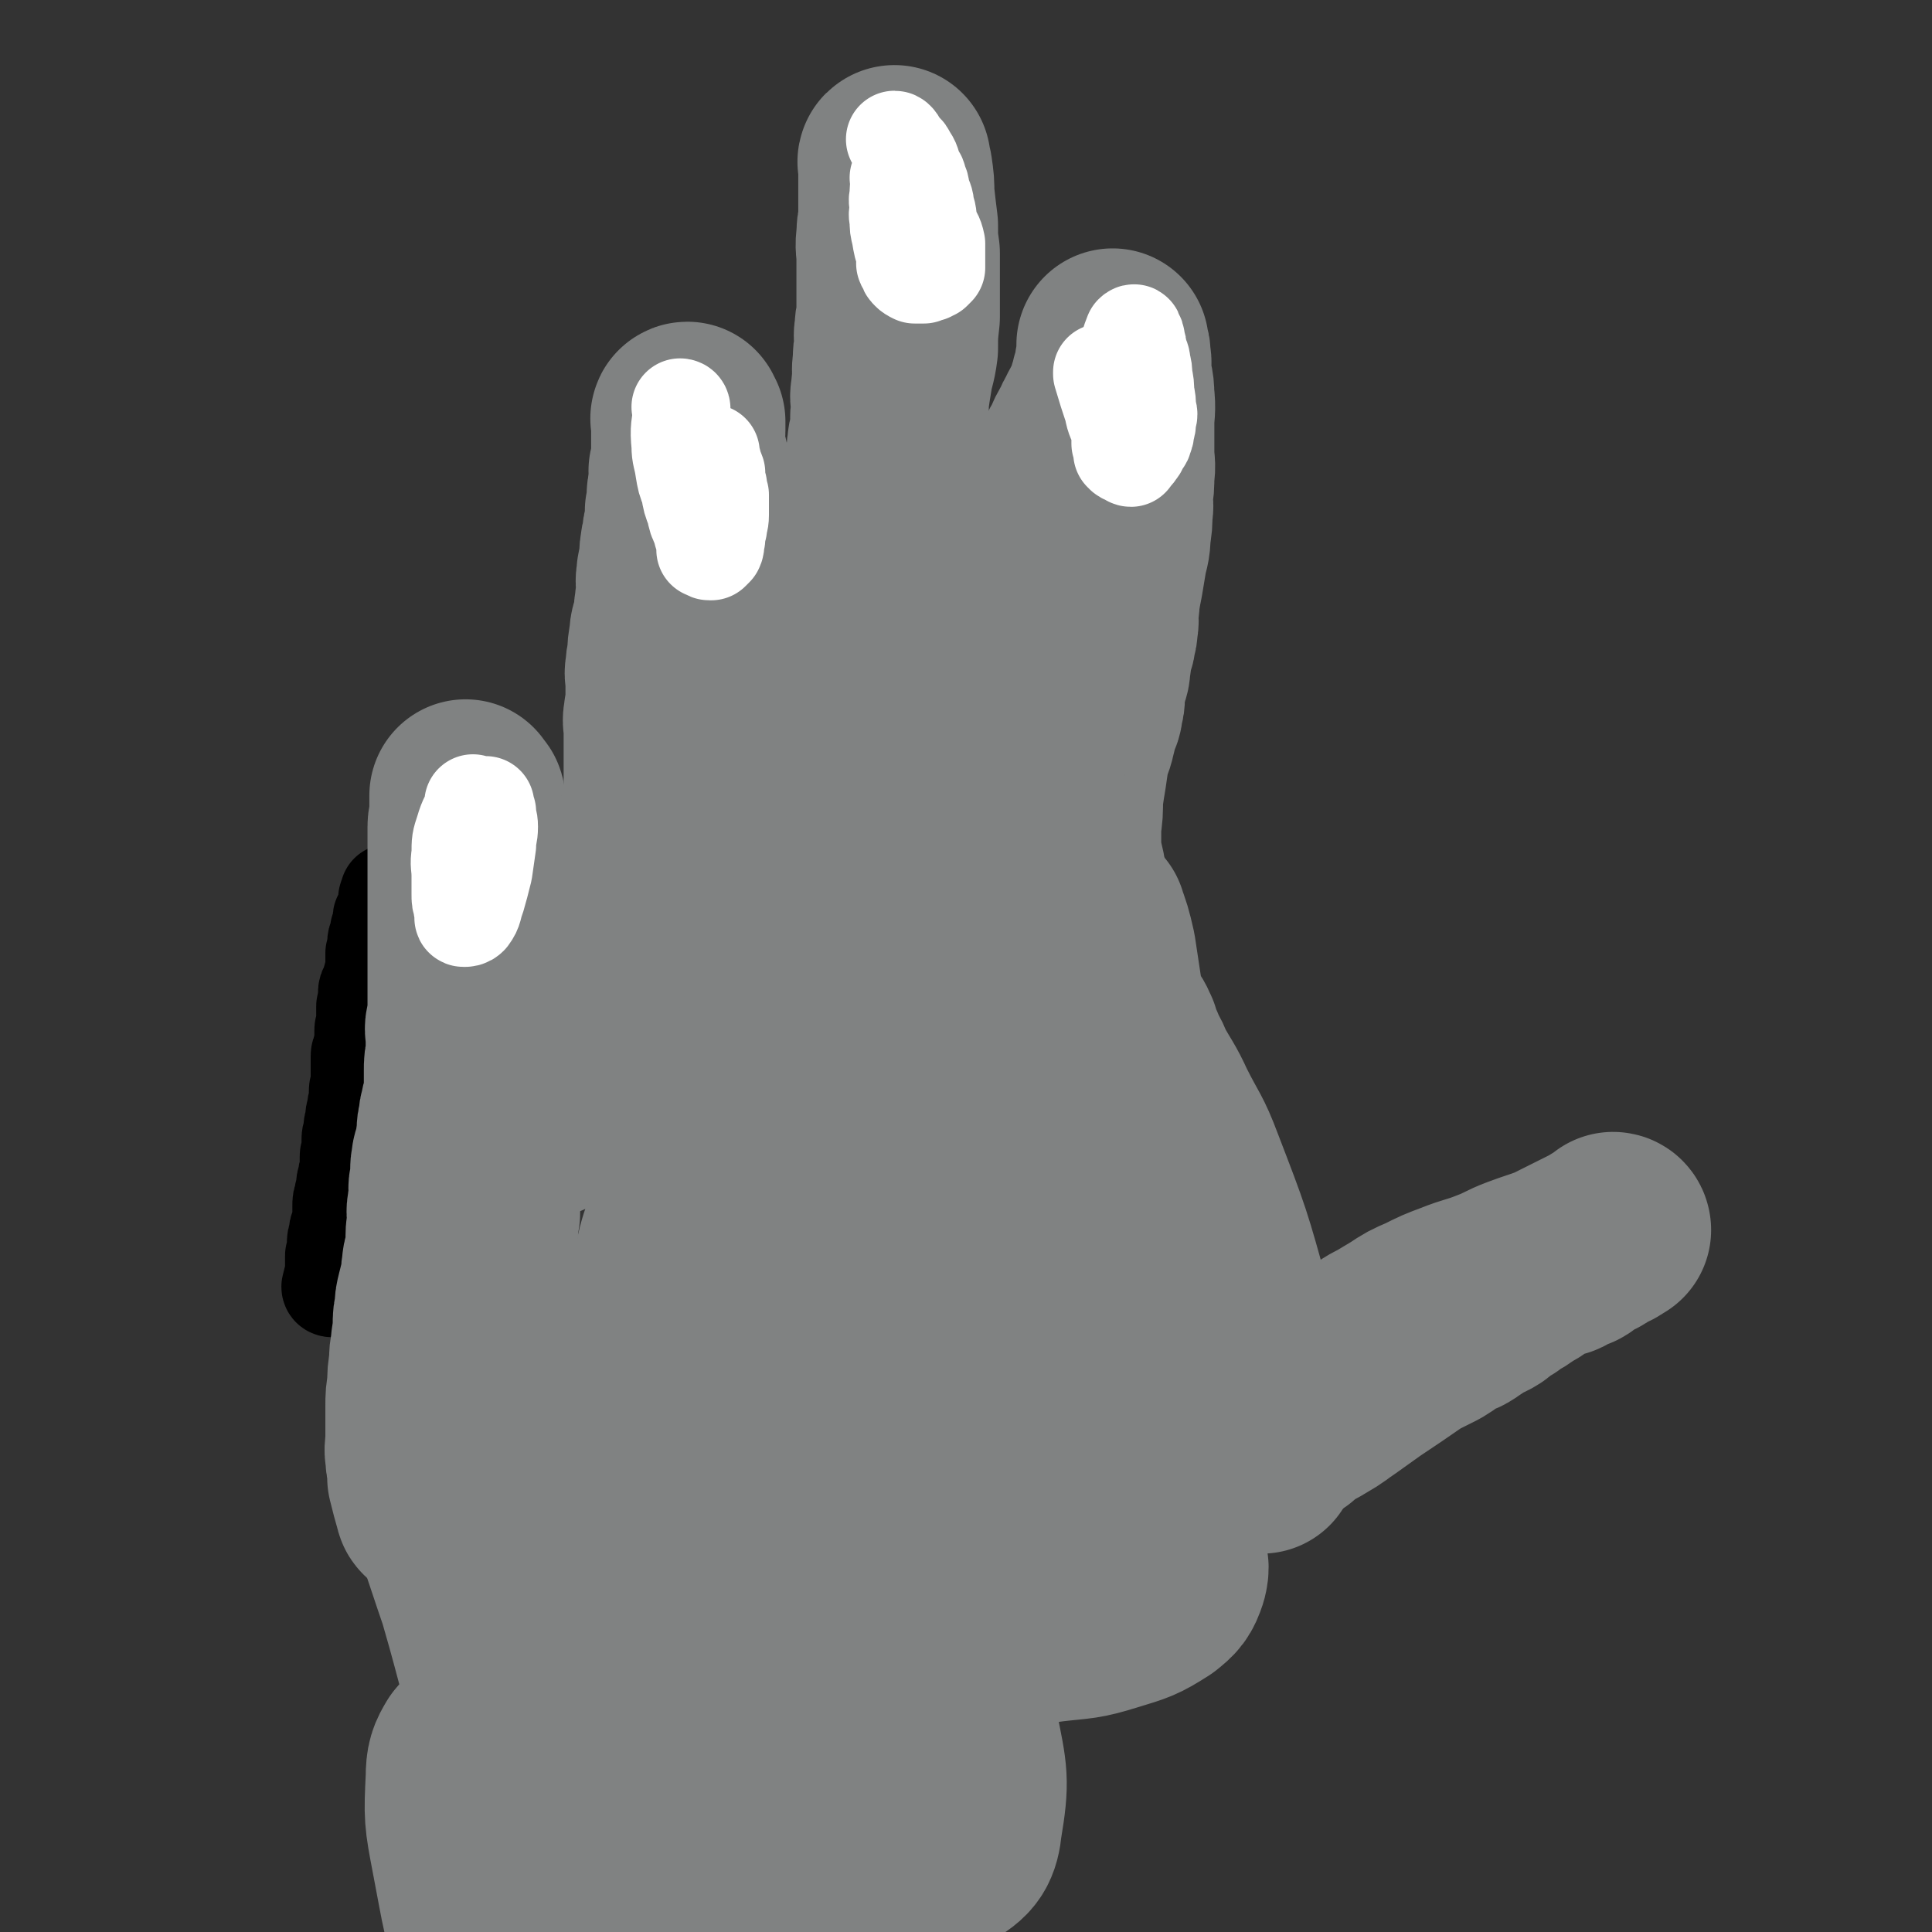
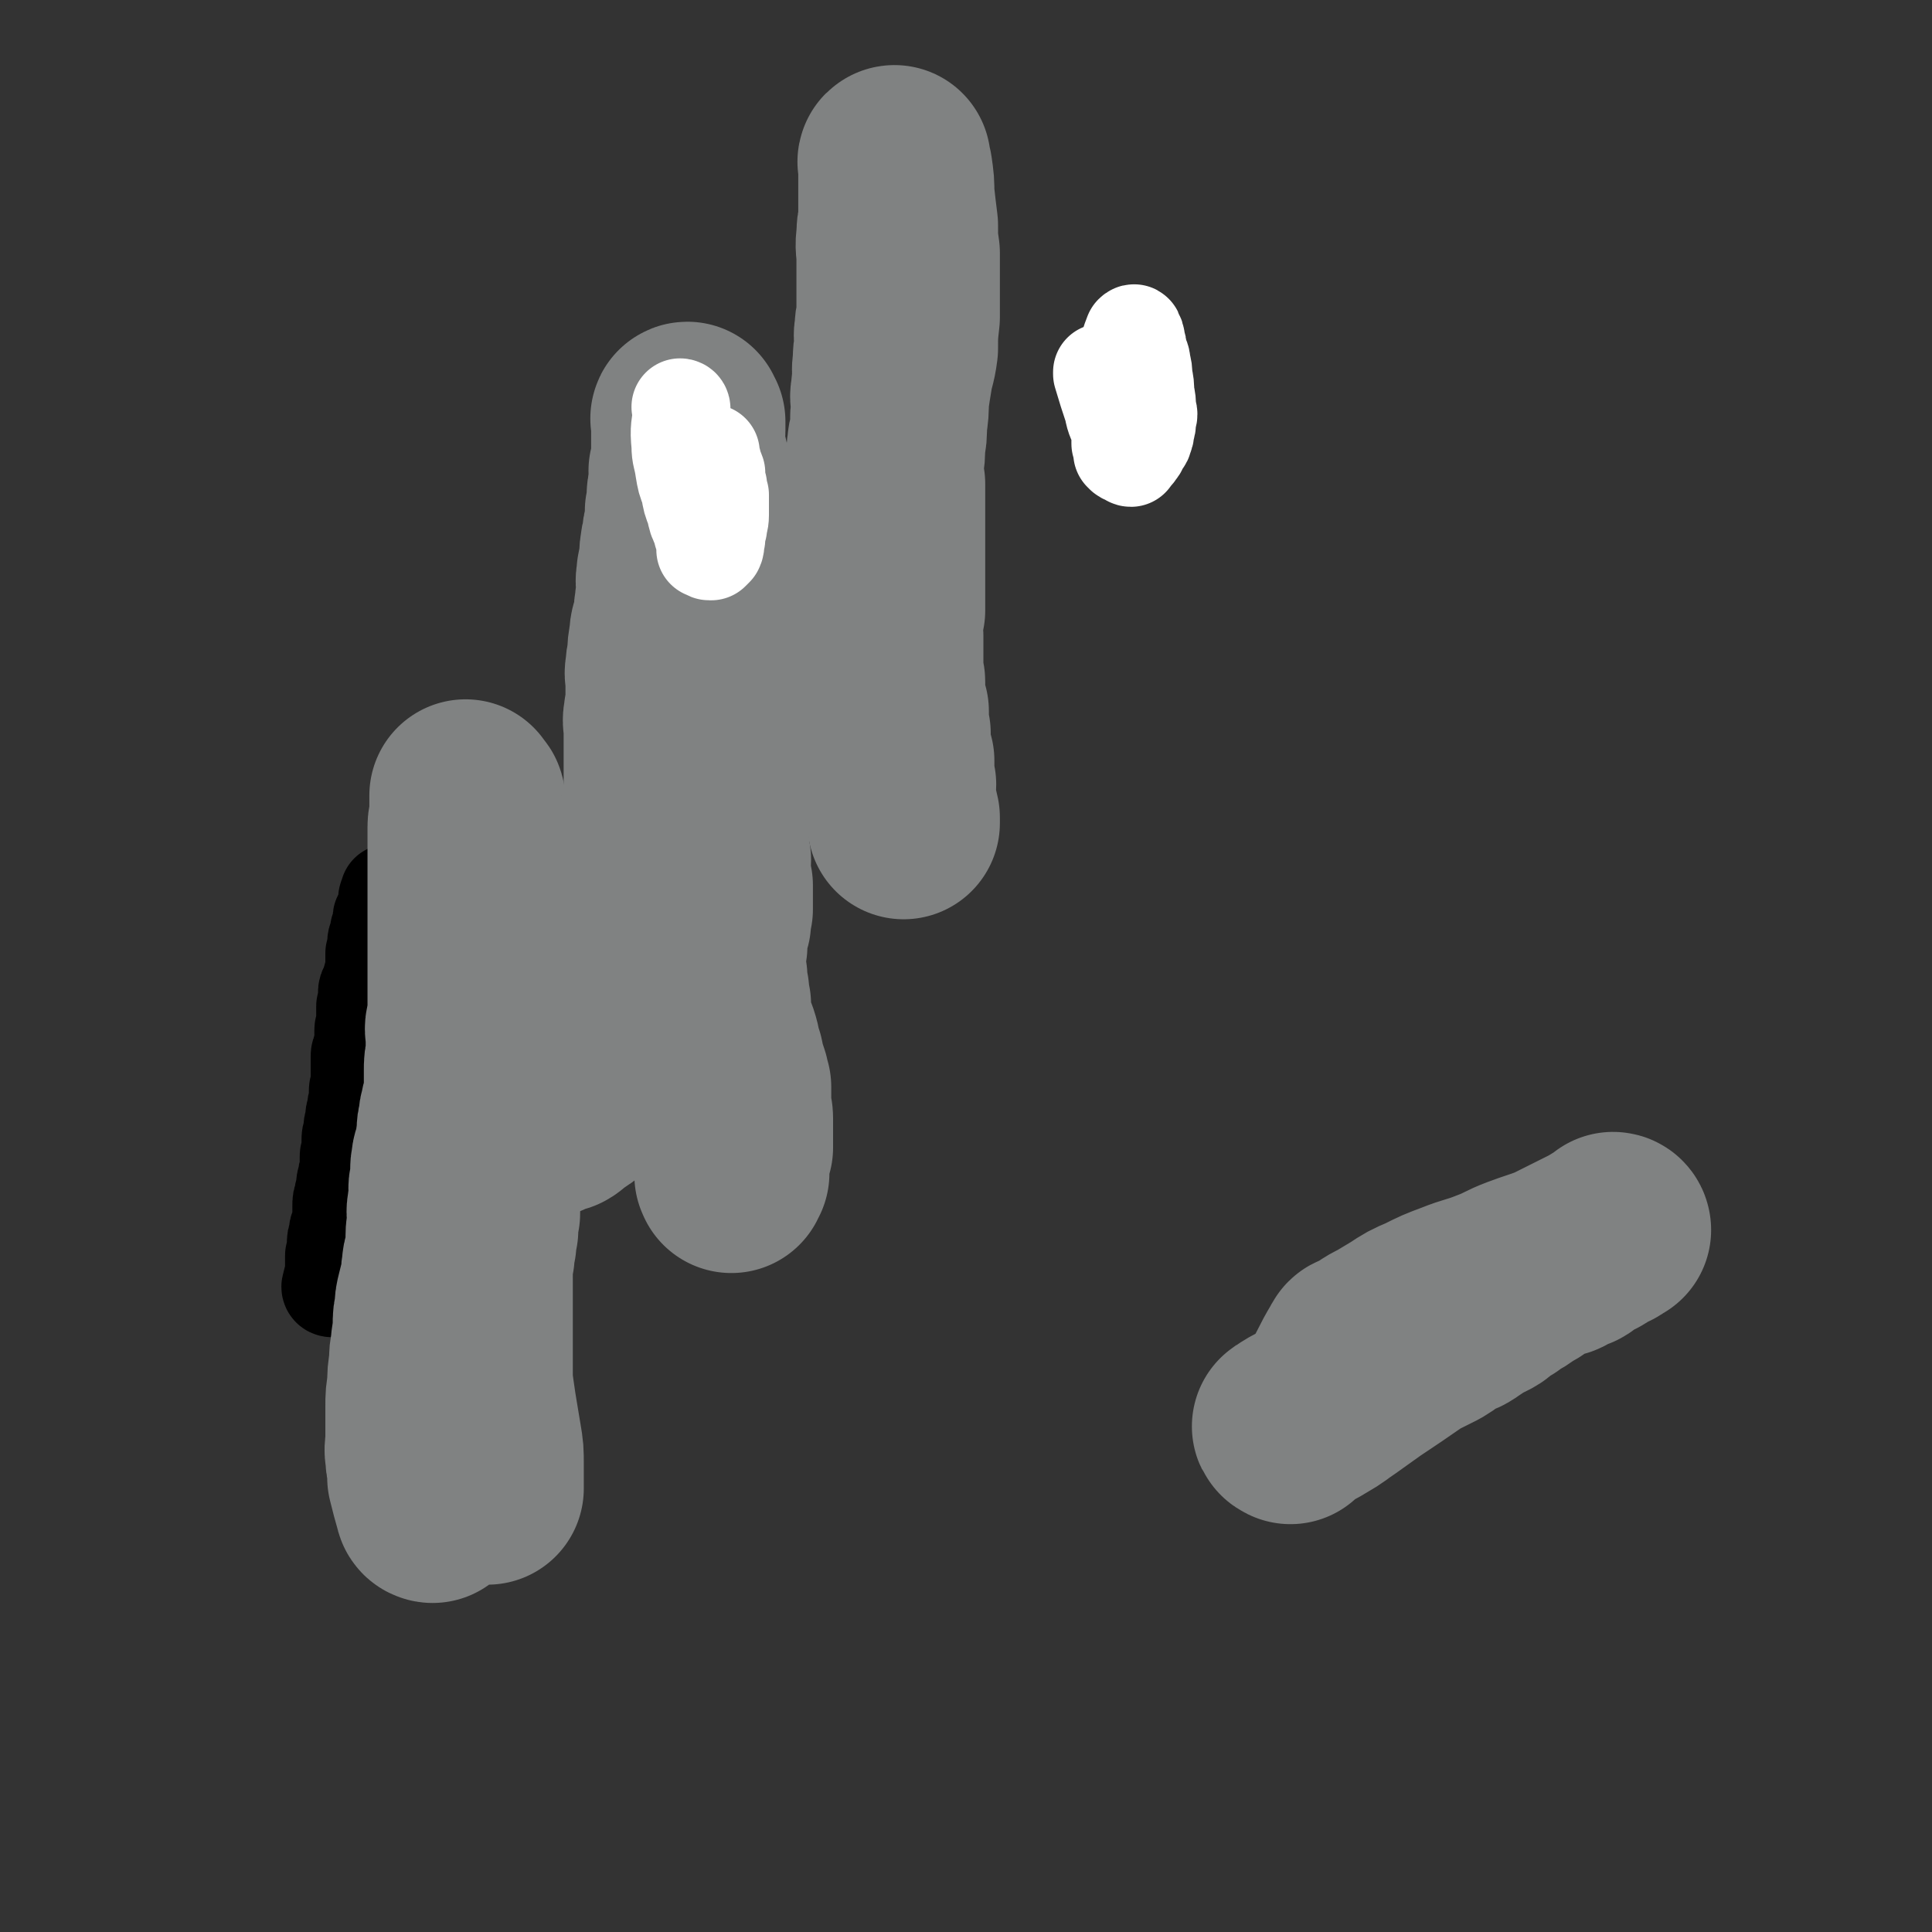
<svg xmlns="http://www.w3.org/2000/svg" viewBox="0 0 1054 1054" version="1.1">
  <rect x="0" y="0" width="1054" height="1054" fill="#333333" stroke="none" />
  <g fill="none" stroke="#000000" stroke-width="53" stroke-linecap="round" stroke-linejoin="round">
    <path d="M181,703c0,0 -1,0 -1,-1 1,-4 1,-4 2,-8 0,-3 0,-3 0,-5 0,-2 0,-2 0,-4 0,-1 1,-1 1,-3 0,-1 0,-2 0,-3 0,-3 0,-3 1,-5 0,-3 0,-3 1,-5 0,-1 1,-1 1,-3 0,-1 0,-1 0,-2 0,-1 0,-1 0,-2 0,-2 0,-2 0,-4 0,-3 0,-3 1,-5 0,-2 0,-2 1,-5 0,-3 0,-3 1,-6 0,-3 1,-3 1,-6 0,-2 0,-2 0,-5 0,-2 1,-2 1,-5 0,-2 0,-2 0,-4 0,-2 0,-2 1,-5 0,-3 0,-3 1,-6 0,-3 0,-3 1,-6 0,-2 0,-2 1,-5 0,-1 0,-1 0,-2 0,0 0,0 0,-1 0,-1 0,-1 0,-2 0,-2 1,-2 1,-5 0,-2 0,-2 0,-5 0,-2 0,-2 0,-4 0,-1 0,-1 0,-3 0,0 0,0 0,0 0,-1 0,-1 0,-2 0,-2 1,-2 1,-4 1,-3 1,-3 1,-6 0,-2 0,-2 0,-4 0,-2 1,-2 1,-4 0,-1 0,-1 0,-2 0,-1 0,-1 0,-1 0,-1 0,-1 0,-1 0,-3 0,-3 0,-5 0,-1 1,-1 1,-2 0,-3 0,-3 0,-5 0,-2 0,-2 1,-3 1,-4 1,-3 2,-7 1,-3 1,-3 1,-6 0,-2 0,-2 0,-4 0,0 0,0 0,-1 0,0 0,0 0,-1 0,0 1,0 1,-1 0,0 0,0 0,-1 0,0 0,0 0,-1 0,0 0,0 0,0 0,-1 0,-1 0,-1 0,-1 0,-1 0,-1 0,-2 0,-2 1,-4 0,-1 1,-1 1,-3 0,0 -1,-1 0,-1 0,-1 1,-1 1,-2 0,0 0,0 0,-1 0,0 0,0 0,-1 0,0 0,0 0,-1 0,0 0,0 0,-1 0,-1 0,-1 1,-1 0,-2 0,-2 1,-4 0,-1 0,0 1,-1 0,-1 0,-1 0,-2 0,0 0,0 0,-1 0,0 0,0 0,-1 0,0 0,0 0,-1 0,0 0,0 0,0 0,-1 1,0 1,0 1,-1 0,-1 0,-1 0,-1 0,-1 0,-1 0,-1 0,-1 0,-1 " />
  </g>
  <g fill="none" stroke="#808282" stroke-width="105" stroke-linecap="round" stroke-linejoin="round">
    <path d="M236,822c0,0 -1,0 -1,-1 -2,-7 -2,-7 -4,-15 0,-3 0,-3 0,-6 -1,-3 -1,-3 -1,-6 -1,-4 0,-4 0,-9 0,-3 0,-3 0,-7 0,-6 0,-6 0,-11 0,-5 0,-5 1,-11 0,-6 0,-6 1,-12 0,-5 0,-5 1,-10 0,-3 0,-3 1,-5 0,-3 0,-3 0,-6 0,-4 0,-4 1,-8 0,-4 0,-4 1,-8 1,-4 1,-4 2,-8 1,-4 0,-4 1,-8 0,-2 0,-2 1,-5 0,-3 1,-3 1,-6 0,-3 0,-3 0,-6 0,-4 1,-4 1,-8 0,-4 -1,-4 0,-8 0,-3 1,-3 1,-6 0,-3 -1,-3 0,-6 0,-2 1,-2 1,-5 0,-3 -1,-3 0,-6 0,-4 1,-4 2,-8 1,-4 0,-4 1,-8 0,-4 0,-4 1,-7 0,-3 0,-3 1,-6 0,-3 1,-2 1,-5 1,-4 1,-4 1,-8 0,-5 0,-5 0,-9 0,-4 0,-4 1,-8 0,-3 0,-3 0,-6 0,-2 0,-2 0,-4 0,-4 -1,-4 0,-7 0,-2 1,-2 1,-5 0,-2 0,-2 0,-5 0,-2 0,-2 0,-5 0,-2 0,-2 0,-5 0,-2 0,-2 0,-3 0,-3 0,-3 0,-6 0,-1 0,-1 0,-2 0,-2 0,-2 0,-3 0,-2 0,-2 0,-4 0,-2 0,-2 0,-5 0,-1 0,-1 0,-3 0,-2 0,-2 0,-4 0,-2 0,-2 0,-4 0,-2 0,-2 0,-4 0,-3 0,-3 0,-6 0,-2 0,-2 0,-4 0,-2 0,-2 0,-4 0,0 0,0 0,-1 0,0 0,0 0,-1 0,0 0,0 0,-1 0,0 0,0 0,-1 0,0 0,0 0,-1 0,0 0,0 0,-1 0,0 0,0 0,0 0,-1 0,-1 0,-1 0,-1 0,-1 0,-1 0,-1 0,-1 0,-2 0,-2 0,-2 0,-4 0,-2 0,-2 0,-3 0,-1 0,-1 0,-2 0,-1 0,-1 0,-2 0,-1 0,-1 0,-1 0,-1 0,-1 0,-1 0,-1 0,-1 0,-2 0,0 0,0 0,-1 0,-1 0,-1 0,-1 0,-3 0,-3 0,-5 0,-2 0,-2 0,-4 0,-3 1,-3 1,-6 0,-2 0,-2 0,-5 0,-1 0,-1 0,-2 0,-1 0,-1 0,-1 0,0 0,0 0,-1 0,0 0,0 0,-1 0,0 0,-1 0,-1 0,0 0,1 1,2 0,0 1,0 1,1 0,1 0,1 0,2 0,2 0,2 1,5 0,3 0,3 1,6 0,3 0,3 1,6 0,2 0,2 1,4 0,2 0,2 1,4 0,3 0,4 1,7 1,5 1,5 2,10 1,6 0,6 1,11 0,5 0,5 1,10 0,5 0,5 0,9 0,4 0,4 0,7 0,2 0,2 0,5 0,4 0,4 1,7 1,6 0,6 1,12 0,4 0,4 1,9 0,5 1,5 1,10 0,4 0,4 0,8 0,4 0,4 0,8 -1,5 -1,5 -1,10 -1,4 0,4 0,9 0,3 0,3 0,7 -1,8 -1,8 -1,17 0,6 0,6 0,12 0,5 -1,5 -1,9 -1,3 -1,3 -1,5 -1,4 -1,4 -2,9 0,3 0,4 0,7 -1,5 -1,5 -1,9 -1,4 -1,4 -1,7 -1,4 -1,4 -1,7 -1,5 -1,5 -1,10 0,3 0,3 0,7 0,4 0,4 0,8 0,4 0,4 0,8 0,4 0,4 0,7 0,5 0,5 0,10 0,6 0,6 0,12 0,7 0,7 1,14 1,7 1,7 2,13 1,6 1,6 2,12 1,6 1,6 1,13 0,5 0,5 0,10 0,1 0,1 0,3 " />
    <path d="M297,612c0,0 -1,-1 -1,-1 3,-1 5,-1 9,-2 2,-1 2,-2 4,-3 1,-1 1,-1 2,-2 1,0 1,0 2,-1 1,0 1,-1 2,-2 1,-1 1,-1 2,-2 2,-1 3,-1 5,-3 2,-1 2,-1 4,-3 2,-1 1,-1 3,-3 1,-1 1,0 3,-1 0,0 0,0 0,0 0,-1 -1,-1 0,-2 0,0 0,0 1,0 1,-1 1,-2 2,-3 1,0 1,0 2,0 1,-1 1,-1 1,-2 0,0 0,0 0,0 0,-1 0,-1 1,-1 0,-1 -1,-1 0,-2 0,-1 0,-1 1,-1 1,-3 0,-3 2,-6 1,-3 2,-2 4,-5 1,-3 0,-4 2,-7 1,-4 2,-4 4,-8 1,-2 1,-3 2,-6 0,-1 0,-1 1,-2 0,-1 0,-1 0,-1 0,-2 0,-2 1,-4 0,-2 0,-2 1,-5 1,-4 1,-4 2,-8 1,-4 1,-4 1,-8 0,-3 0,-3 0,-7 0,-3 0,-3 0,-6 0,-4 0,-4 0,-8 0,-5 -1,-5 0,-9 0,-5 1,-5 1,-11 0,-6 0,-6 0,-12 0,-5 0,-5 0,-11 0,-4 0,-4 0,-9 -1,-3 -1,-3 -1,-7 -1,-4 0,-4 0,-7 0,-4 0,-4 0,-7 0,-3 0,-3 0,-7 0,-2 0,-2 0,-5 0,-4 0,-4 0,-7 0,-3 0,-3 0,-7 0,-4 -1,-4 0,-8 0,-3 1,-3 1,-7 0,-3 0,-3 0,-6 0,-3 0,-3 0,-6 0,-3 -1,-3 0,-6 0,-3 0,-3 1,-7 0,-5 0,-5 1,-10 0,-5 1,-5 2,-9 1,-5 0,-5 1,-9 0,-4 1,-4 1,-8 0,-4 -1,-4 0,-8 0,-3 0,-2 1,-5 0,-2 1,-2 1,-5 0,-2 -1,-2 0,-5 0,-2 0,-2 1,-5 0,-3 0,-3 1,-6 0,-2 0,-2 1,-4 0,-2 0,-2 0,-4 0,-1 -1,-1 0,-2 0,-1 1,-1 1,-2 0,-2 0,-2 0,-4 0,-2 -1,-2 0,-4 0,-3 0,-3 1,-5 0,-2 0,-2 0,-3 0,-1 0,-1 0,-2 0,-1 -1,-1 0,-2 0,-3 1,-3 1,-6 0,-2 0,-2 0,-3 0,-2 0,-2 0,-3 0,-2 0,-2 0,-3 0,-2 0,-2 0,-3 0,-1 0,-1 0,-1 0,-1 0,-1 0,-1 0,-1 0,-1 0,-1 0,-2 0,-2 0,-3 0,-1 0,-1 0,-2 0,0 0,0 0,-1 0,0 -1,-1 0,-1 0,1 0,1 1,2 0,0 0,0 0,1 0,2 0,2 0,4 0,3 -1,3 0,7 0,6 1,6 2,11 1,6 1,6 2,12 1,7 1,7 3,13 1,8 2,8 3,15 1,6 0,6 1,12 0,7 0,7 1,13 0,6 0,6 0,11 0,6 0,6 0,12 -1,6 -1,5 -2,11 0,6 1,6 1,11 -1,5 -1,5 -1,10 -1,5 -1,5 -1,10 -1,5 0,5 0,10 0,5 0,5 0,10 0,6 0,6 0,12 0,4 -1,4 0,9 0,5 0,5 1,9 0,4 0,4 1,9 0,4 0,4 1,9 0,5 0,5 1,9 0,5 0,5 1,9 0,4 -1,4 0,8 0,3 0,3 1,6 0,2 0,2 0,5 0,1 0,1 0,1 0,1 0,1 0,2 0,2 0,2 0,5 -1,4 -1,4 -1,7 -1,4 -2,4 -3,7 0,3 1,3 1,6 -1,3 -1,2 -1,5 0,1 0,1 0,1 0,2 -1,2 0,4 0,3 0,3 1,7 0,4 0,4 1,8 0,4 0,4 1,7 0,2 0,2 0,4 0,1 0,1 0,1 0,2 0,2 1,4 1,5 1,5 3,10 2,6 1,6 3,11 1,5 1,5 3,11 0,2 0,2 1,4 0,1 0,1 0,1 0,0 0,0 0,1 0,0 0,0 0,1 0,0 0,0 0,1 0,0 0,0 0,1 0,0 0,0 0,1 0,0 0,0 0,1 0,2 -1,2 0,4 0,3 1,3 1,6 0,3 0,3 0,6 0,3 0,3 0,6 0,2 0,2 0,4 -1,2 -1,2 -1,4 -1,2 -1,2 -2,4 0,2 1,2 1,4 0,0 0,0 0,1 0,0 0,0 0,1 -1,0 -1,0 -1,1 -1,0 0,0 0,1 " />
    <path d="M409,370c0,0 -1,-1 -1,-1 6,1 7,2 13,3 3,0 3,0 6,0 3,0 3,0 5,0 2,0 2,-1 4,-1 1,-1 1,-1 2,-2 3,-1 3,-1 6,-3 3,-2 3,-2 5,-5 1,-1 1,-2 2,-4 0,-1 1,-1 2,-2 0,-1 0,-1 1,-1 0,-1 -1,-1 0,-1 0,-1 1,-1 2,-2 1,-2 1,-2 3,-5 1,-1 1,-1 2,-2 1,-2 1,-2 2,-3 1,-2 1,-2 2,-4 0,0 1,0 1,-1 0,-1 -1,-1 0,-3 0,-2 0,-1 1,-4 0,-2 0,-2 1,-5 0,-3 1,-3 2,-6 1,-3 0,-3 2,-7 1,-3 2,-3 3,-7 1,-4 0,-4 1,-8 0,-3 1,-3 2,-6 1,-3 1,-3 2,-6 0,-2 0,-2 1,-5 0,-2 0,-2 0,-4 -1,-2 0,-2 0,-4 0,-2 0,-2 0,-5 0,-3 -1,-3 0,-7 0,-4 0,-4 1,-8 0,-4 -1,-4 0,-8 0,-2 0,-2 1,-5 0,-2 0,-2 1,-5 0,-2 0,-2 0,-4 -1,-2 0,-2 0,-4 0,-2 0,-2 0,-5 0,-3 -1,-3 0,-6 0,-3 0,-3 1,-7 0,-4 -1,-4 0,-9 0,-5 0,-5 1,-9 0,-5 -1,-5 0,-9 0,-3 0,-3 1,-7 0,-3 0,-3 0,-6 0,-2 0,-2 0,-5 0,-2 0,-2 0,-4 0,-1 0,-1 0,-3 0,-7 0,-7 0,-14 0,-6 -1,-6 0,-12 0,-4 0,-4 1,-8 0,-2 0,-2 0,-4 0,0 0,0 0,0 0,0 0,0 0,-1 0,0 0,0 0,-1 0,0 0,0 0,-1 0,0 0,0 0,-1 0,-1 0,-1 0,-1 0,-2 0,-2 0,-3 0,-1 0,-1 0,-2 0,-2 0,-2 0,-3 0,-2 0,-2 0,-4 0,-2 0,-2 0,-3 0,-2 0,-2 0,-3 0,-1 0,-1 0,-2 0,-1 0,-1 0,-2 0,-1 0,-1 0,-1 0,-1 0,-1 0,-1 0,0 -1,0 0,1 0,2 0,2 1,4 1,7 1,7 1,13 1,9 1,9 2,17 0,8 0,8 1,15 0,9 0,9 0,18 0,8 0,8 0,17 -1,9 -1,9 -1,17 -1,8 -2,8 -3,15 -1,6 -1,6 -2,13 0,6 0,6 -1,13 0,6 0,6 -1,11 0,6 0,6 -1,12 0,5 0,5 1,10 0,5 0,5 0,9 0,5 0,5 0,10 0,5 0,5 0,10 0,4 0,4 0,8 0,5 0,5 0,9 0,3 0,3 0,6 0,3 0,3 0,6 0,3 0,3 0,6 0,3 0,3 0,5 -1,4 -1,4 -2,7 0,4 0,4 1,7 0,4 0,4 0,7 0,3 0,3 0,5 0,3 0,3 0,5 0,2 -1,2 0,4 0,2 1,2 1,4 0,3 0,3 0,5 -1,2 -1,2 0,4 0,2 0,2 1,4 0,1 0,1 1,3 0,1 0,1 0,2 0,0 0,0 0,1 0,0 0,0 0,1 0,1 -1,1 0,3 0,3 0,3 1,5 0,3 -1,3 0,6 0,3 0,3 1,5 0,2 0,2 1,4 0,1 0,1 0,3 0,1 -1,1 0,3 0,4 0,4 1,7 0,4 -1,4 0,8 0,5 1,5 2,10 0,1 0,1 0,3 " />
-     <path d="M554,451c0,0 -1,-1 -1,-1 0,0 0,0 0,1 0,0 0,0 0,0 1,0 0,0 0,-1 0,-4 0,-5 0,-9 1,-4 1,-4 2,-8 3,-10 3,-10 6,-20 1,-5 2,-5 4,-10 1,-5 1,-5 3,-11 1,-5 1,-5 1,-11 1,-5 1,-5 1,-10 1,-5 1,-5 1,-9 1,-3 0,-3 0,-7 1,-3 1,-3 2,-7 0,-4 0,-4 1,-7 0,-4 1,-4 2,-9 0,-5 0,-5 1,-10 0,-5 1,-5 2,-10 0,-4 0,-5 1,-9 0,-5 1,-5 2,-10 0,-4 -1,-5 -1,-9 1,-4 1,-4 2,-8 0,-4 0,-4 1,-8 0,-3 0,-3 1,-7 0,-3 1,-3 2,-7 0,-3 -1,-3 -1,-6 1,-2 2,-2 3,-4 0,-1 0,-2 1,-4 1,-2 1,-2 3,-5 1,-3 1,-3 3,-6 1,-3 1,-3 3,-5 1,-4 1,-3 3,-7 0,-2 0,-2 1,-5 0,-1 1,-1 2,-2 0,-1 -1,-1 -1,-2 1,-1 1,-1 2,-2 0,-2 0,-2 1,-3 0,-2 -1,-2 -1,-4 1,-2 1,-1 2,-3 0,-2 -1,-2 -1,-3 0,-1 0,-1 0,-2 0,-1 0,-1 0,-2 0,0 0,-1 0,-1 0,1 0,1 0,2 1,2 1,2 1,5 1,4 0,4 0,8 1,7 2,6 2,13 1,8 0,8 0,15 0,8 0,8 0,16 0,6 1,6 0,12 0,6 0,6 -1,12 0,4 1,4 0,8 0,6 0,6 -1,12 0,7 -1,7 -2,13 -1,6 -1,6 -2,12 -1,5 -1,5 -2,11 0,3 0,3 -1,7 0,4 1,4 0,7 0,3 0,3 -1,6 0,4 -1,3 -2,7 -1,5 0,5 -1,9 0,4 -1,4 -2,7 -1,4 0,4 -1,8 0,4 0,4 -1,7 0,4 -1,4 -2,7 -1,4 -1,4 -2,8 -1,5 -2,5 -3,9 -1,6 -1,6 -2,13 -1,6 -1,6 -2,13 0,8 0,8 -1,15 0,7 0,7 0,14 1,8 2,8 3,16 1,6 1,6 1,12 " />
    <path d="M704,779c0,0 -2,-1 -1,-1 7,-5 8,-4 16,-9 7,-4 6,-4 12,-8 7,-5 7,-5 14,-10 12,-8 12,-8 25,-17 6,-3 6,-3 12,-6 5,-3 4,-3 9,-6 4,-2 4,-1 8,-4 3,-2 3,-2 6,-4 2,-2 3,-1 6,-3 2,-1 2,-2 5,-4 3,-2 3,-1 6,-4 4,-2 4,-2 8,-5 3,-2 3,-1 6,-4 4,-2 3,-2 7,-4 2,-1 3,-1 6,-2 2,0 2,0 4,-2 2,0 2,-1 3,-2 2,0 2,0 3,0 2,-1 2,-2 3,-3 2,-1 2,-1 3,-2 2,0 2,0 3,-1 2,0 2,-1 3,-2 2,-1 2,-1 4,-2 2,-1 2,0 4,-2 1,0 0,-1 1,-2 1,0 1,1 1,1 0,0 0,-1 -1,0 -1,0 -1,0 -2,1 -4,2 -4,2 -7,4 -6,3 -6,3 -12,6 -6,3 -6,3 -12,6 -8,3 -9,3 -17,6 -8,3 -8,4 -16,7 -10,4 -10,3 -20,7 -8,3 -8,3 -16,7 -7,3 -7,3 -13,7 -5,3 -5,3 -10,6 -4,2 -4,2 -7,4 -2,1 -2,2 -4,3 -1,1 -2,0 -3,1 -1,0 -1,0 -2,2 -6,10 -5,10 -11,20 " />
-     <path d="M662,771c0,0 -1,0 -1,-1 -2,-5 -2,-5 -4,-10 -2,-6 -2,-6 -4,-12 -4,-13 -3,-13 -7,-26 -2,-8 -2,-8 -4,-17 -1,-9 -1,-9 -3,-19 -1,-9 -1,-9 -3,-18 -1,-10 -1,-10 -3,-20 -2,-11 -1,-11 -4,-22 -2,-11 -3,-11 -6,-21 -3,-9 -3,-9 -6,-19 -2,-6 -1,-6 -3,-12 -1,-4 -2,-4 -3,-8 -1,-3 -1,-6 -1,-6 1,0 2,3 3,5 1,4 1,4 3,8 2,6 3,5 5,11 6,11 7,11 12,22 8,16 9,15 15,31 15,39 15,39 26,79 5,17 3,17 6,34 2,14 2,14 5,27 1,7 0,7 1,14 1,2 3,5 2,4 -2,-1 -3,-4 -6,-8 -5,-8 -5,-8 -9,-16 -5,-8 -6,-8 -10,-16 -5,-7 -4,-7 -8,-14 -5,-9 -5,-9 -9,-18 -5,-12 -5,-12 -9,-24 -5,-14 -6,-14 -10,-29 -6,-18 -6,-17 -10,-36 -5,-16 -4,-17 -7,-34 -4,-16 -4,-16 -7,-32 -2,-11 -1,-11 -3,-23 -1,-9 -1,-9 -3,-18 -1,-6 -1,-6 -2,-11 0,-5 0,-5 0,-9 0,-3 0,-7 0,-5 2,5 3,8 5,17 3,20 3,20 6,39 3,22 4,22 7,45 2,22 3,22 4,44 0,18 0,18 -1,36 0,12 0,12 -1,23 0,6 0,6 -2,11 0,2 -1,3 -3,3 -1,-1 -1,-2 -3,-4 -4,-3 -5,-3 -7,-7 -11,-20 -11,-20 -20,-41 -11,-28 -10,-29 -20,-57 -7,-18 -7,-18 -13,-36 -4,-14 -2,-15 -6,-29 -2,-9 -3,-9 -5,-18 -1,-5 -1,-6 -2,-10 0,0 0,1 0,2 1,7 0,7 0,14 3,27 4,26 6,53 2,27 1,27 3,54 3,23 3,23 7,47 2,15 2,15 4,30 1,7 2,11 2,13 0,1 -2,-3 -3,-6 -5,-25 -5,-25 -9,-50 -5,-33 -5,-33 -9,-65 -3,-35 -2,-35 -5,-70 -2,-26 0,-26 -4,-51 -1,-9 -1,-10 -6,-18 -2,-4 -3,-5 -8,-7 -3,-2 -4,-3 -7,-2 -1,0 -1,1 -2,2 -8,11 -11,10 -17,22 -13,30 -14,30 -21,62 -7,30 -5,30 -7,61 -1,23 0,23 2,47 2,20 1,21 6,41 4,15 5,15 11,30 2,7 2,7 6,13 0,1 3,2 3,0 1,-13 0,-14 0,-29 -2,-39 -2,-39 -5,-78 -2,-35 -2,-35 -5,-69 -2,-23 -1,-23 -4,-45 -1,-11 -2,-11 -6,-21 -2,-5 -2,-5 -6,-8 -2,-1 -3,-1 -5,1 -3,1 -3,2 -4,4 -10,20 -11,20 -19,41 -11,29 -12,30 -19,61 -8,31 -7,31 -12,63 -4,31 -5,31 -6,61 0,23 -1,24 3,46 2,13 2,15 9,24 5,6 9,7 15,7 4,-1 4,-4 5,-9 8,-30 8,-30 13,-61 6,-34 5,-35 8,-70 2,-26 2,-26 3,-52 0,-10 0,-10 0,-20 0,-3 0,-4 0,-5 -1,-1 -1,1 -3,2 -5,3 -6,1 -11,5 -15,11 -15,11 -27,25 -17,19 -19,19 -31,41 -10,21 -11,22 -15,44 -4,20 -4,22 0,42 2,15 3,16 12,29 11,15 11,16 27,26 15,9 17,8 34,10 16,2 18,1 33,-4 24,-7 25,-7 45,-20 19,-12 19,-13 35,-30 11,-11 10,-12 18,-26 5,-6 5,-7 8,-14 1,-3 1,-5 -1,-7 -1,-2 -3,1 -6,0 -13,0 -13,-1 -26,0 -24,1 -24,1 -47,4 -24,3 -24,2 -46,8 -19,5 -19,5 -36,13 -10,5 -10,5 -18,12 -4,3 -4,4 -5,9 -1,2 -2,3 0,5 6,7 7,9 16,14 25,12 26,12 52,20 31,9 32,8 64,13 32,5 32,5 64,7 23,1 23,1 45,-2 11,-1 15,-1 21,-7 4,-4 2,-7 -1,-13 -8,-14 -9,-15 -22,-27 -12,-12 -12,-13 -27,-21 -15,-7 -16,-6 -32,-8 -15,-1 -16,-1 -31,2 -27,5 -27,6 -53,14 -29,9 -29,9 -58,20 -24,9 -24,9 -48,19 -16,6 -16,5 -31,13 -6,4 -8,4 -12,10 -2,3 -1,5 0,9 1,3 1,3 4,5 13,9 13,11 27,18 25,11 25,11 51,20 25,8 26,7 52,12 20,4 21,4 42,5 12,0 12,1 23,-2 12,-2 13,-3 23,-8 13,-7 13,-8 24,-17 11,-8 11,-8 20,-18 10,-11 10,-11 18,-24 6,-10 7,-10 10,-21 1,-6 1,-8 -1,-13 -1,-3 -3,-4 -6,-5 -2,0 -3,1 -5,2 -8,3 -8,3 -15,7 -5,3 -5,4 -10,7 -4,3 -5,2 -8,6 -2,2 -1,2 -2,5 0,4 -1,4 -1,8 1,4 1,4 3,8 2,5 2,6 6,10 5,4 5,4 11,6 6,2 7,1 13,2 6,0 6,0 11,0 3,1 4,0 6,0 0,0 -1,0 -3,0 -13,2 -13,3 -26,4 -22,1 -22,1 -44,-1 -31,-2 -31,-3 -62,-7 -25,-3 -25,-6 -51,-7 -15,0 -16,0 -30,4 -6,1 -7,3 -10,8 -1,3 0,5 3,9 9,11 9,13 22,20 22,14 23,15 48,22 24,7 25,6 50,7 21,1 21,0 42,-3 17,-2 17,-1 33,-6 13,-4 14,-4 25,-11 5,-4 6,-5 8,-11 1,-4 1,-6 -2,-9 -8,-9 -9,-10 -21,-16 -17,-10 -17,-13 -36,-15 -17,-2 -19,0 -36,6 -23,8 -23,9 -43,22 -20,13 -21,14 -38,30 -13,13 -15,13 -23,29 -7,17 -7,18 -8,37 -1,16 -2,18 4,33 6,15 8,17 21,27 13,10 15,10 31,13 13,2 16,3 27,-3 9,-5 11,-8 12,-18 4,-24 3,-26 -2,-51 -7,-35 -8,-35 -21,-69 -9,-22 -9,-23 -22,-42 -7,-11 -8,-11 -18,-18 -8,-5 -10,-5 -20,-6 -5,0 -6,1 -10,4 -13,12 -15,12 -25,27 -13,22 -13,23 -20,47 -7,25 -6,26 -9,53 -2,24 -1,24 1,49 1,15 1,15 5,30 1,6 2,7 5,12 1,2 3,5 3,3 0,-4 -1,-7 -2,-14 -8,-33 -7,-33 -16,-66 -9,-37 -9,-37 -20,-73 -8,-30 -9,-30 -19,-59 -4,-14 -3,-14 -9,-27 -1,-3 -3,-4 -4,-4 0,-1 2,1 2,4 1,13 -1,13 1,26 4,31 3,31 9,61 7,32 8,31 18,62 10,28 11,28 21,56 7,19 8,18 14,37 2,8 5,15 3,15 -3,1 -7,-6 -12,-13 -19,-30 -21,-29 -36,-61 -19,-37 -18,-38 -32,-77 -10,-26 -9,-26 -17,-53 -3,-11 -3,-11 -7,-22 0,-3 -1,-7 -1,-6 1,6 2,10 4,20 7,32 7,32 14,63 7,34 6,35 15,68 7,29 7,29 16,57 6,21 7,21 14,41 2,8 2,8 5,17 1,3 2,7 1,5 -4,-6 -6,-10 -11,-20 -19,-38 -20,-38 -37,-76 -18,-39 -18,-39 -32,-79 -15,-39 -15,-39 -28,-78 -6,-21 -5,-21 -10,-42 0,-4 -1,-6 -1,-7 0,-1 0,2 1,4 5,19 5,19 10,38 10,38 11,38 21,76 9,32 10,32 18,65 6,30 6,30 10,61 3,22 3,22 4,45 0,12 1,12 -1,24 -1,5 -2,8 -6,10 -2,1 -4,-1 -6,-4 -11,-16 -12,-17 -18,-35 -10,-30 -9,-30 -15,-61 -4,-21 -4,-21 -3,-42 0,-8 1,-10 4,-15 1,-2 3,-1 5,1 5,5 6,6 9,14 9,28 9,28 15,57 5,27 5,27 7,54 3,29 4,29 4,58 -1,25 -2,25 -6,49 -2,17 -1,18 -8,33 -3,6 -7,10 -11,9 -5,-1 -5,-6 -7,-14 -7,-31 -10,-32 -11,-64 -1,-37 -2,-39 7,-74 7,-27 9,-28 25,-51 15,-19 16,-20 36,-34 17,-11 19,-13 39,-14 14,-1 18,0 29,10 18,15 18,18 29,40 11,25 10,27 15,54 4,27 2,27 3,54 0,20 0,20 -1,40 0,13 0,13 -1,26 0,5 1,7 -1,10 0,1 -1,-2 -2,-3 " />
  </g>
  <g fill="none" stroke="#FFFFFF" stroke-width="53" stroke-linecap="round" stroke-linejoin="round">
-     <path d="M491,98c0,0 -1,0 -1,-1 0,0 0,1 1,1 0,0 0,0 0,0 -1,4 -1,4 -1,9 -1,3 0,3 0,6 0,3 -1,3 0,7 0,4 0,4 1,8 1,6 1,6 3,12 0,1 0,1 0,3 0,0 -1,1 0,1 0,1 0,0 1,1 0,0 -1,0 0,1 0,1 0,1 1,2 1,1 1,1 3,2 0,0 0,0 1,0 1,0 1,0 1,0 1,0 1,0 1,0 0,0 0,0 1,0 0,0 0,0 1,0 1,-1 1,-1 3,-1 1,-1 1,-1 2,-1 1,-1 1,-1 2,-2 0,-2 0,-2 0,-4 0,-5 0,-5 0,-9 -1,-5 -2,-5 -4,-9 -1,-5 0,-6 -2,-11 0,-4 -1,-4 -2,-8 -1,-3 0,-3 -2,-6 0,-3 -1,-3 -2,-5 -2,-5 -1,-5 -4,-9 -1,-3 -2,-2 -4,-5 -1,-2 -2,-4 -3,-4 0,0 1,2 2,4 " />
    <path d="M602,204c0,0 -1,-1 -1,-1 0,0 0,1 0,1 0,0 0,0 0,0 3,10 3,10 6,19 1,6 2,6 4,12 0,3 0,4 0,7 1,2 1,2 1,3 1,1 0,1 0,1 0,0 0,1 0,1 1,0 1,-1 1,0 1,0 0,1 0,1 1,1 2,0 2,1 1,0 1,1 2,1 0,0 0,-1 0,-1 2,-2 2,-1 3,-3 2,-2 1,-2 2,-4 1,-2 2,-1 2,-3 1,-2 1,-2 1,-4 1,-3 1,-3 1,-6 1,-3 1,-3 0,-6 0,-4 0,-4 -1,-9 0,-4 0,-4 -1,-9 0,-3 0,-3 -1,-7 0,-3 -1,-3 -2,-7 0,-2 0,-2 -1,-5 0,-2 0,-2 -1,-3 0,-1 0,-2 -1,-1 -2,5 -2,6 -4,12 " />
    <path d="M372,223c0,0 -1,-1 -1,-1 0,0 1,0 1,1 -1,10 -2,10 -1,20 0,6 1,6 2,13 1,6 1,6 3,11 1,6 1,6 3,11 1,5 1,5 3,9 1,4 1,4 2,7 0,2 1,3 1,4 0,0 0,0 0,0 -1,1 0,1 0,1 0,1 -1,1 0,1 0,0 1,-1 1,0 1,0 0,1 1,1 0,0 1,0 1,0 1,-1 1,-1 2,-2 1,-2 0,-2 1,-5 0,-3 0,-3 1,-6 0,-3 1,-3 1,-7 0,-3 0,-3 0,-6 0,-2 0,-2 0,-5 -1,-2 -1,-2 -1,-5 -1,-3 -1,-3 -1,-7 -1,-3 -2,-3 -2,-6 -1,-2 -1,-2 -1,-5 0,0 0,0 0,0 " />
-     <path d="M259,439c0,0 -1,-1 -1,-1 0,0 0,0 1,1 0,0 0,0 0,0 -3,7 -4,7 -6,14 -2,6 -2,6 -2,13 -1,6 0,6 0,12 0,5 0,5 0,10 0,3 0,3 1,6 0,2 0,2 1,5 0,0 0,0 0,1 0,0 -1,1 0,1 1,0 2,0 3,-1 3,-4 2,-5 4,-10 2,-7 2,-7 4,-15 1,-7 1,-7 2,-14 0,-5 1,-5 1,-10 0,-4 -1,-4 -1,-8 -1,-2 -1,-2 -1,-4 " />
  </g>
</svg>